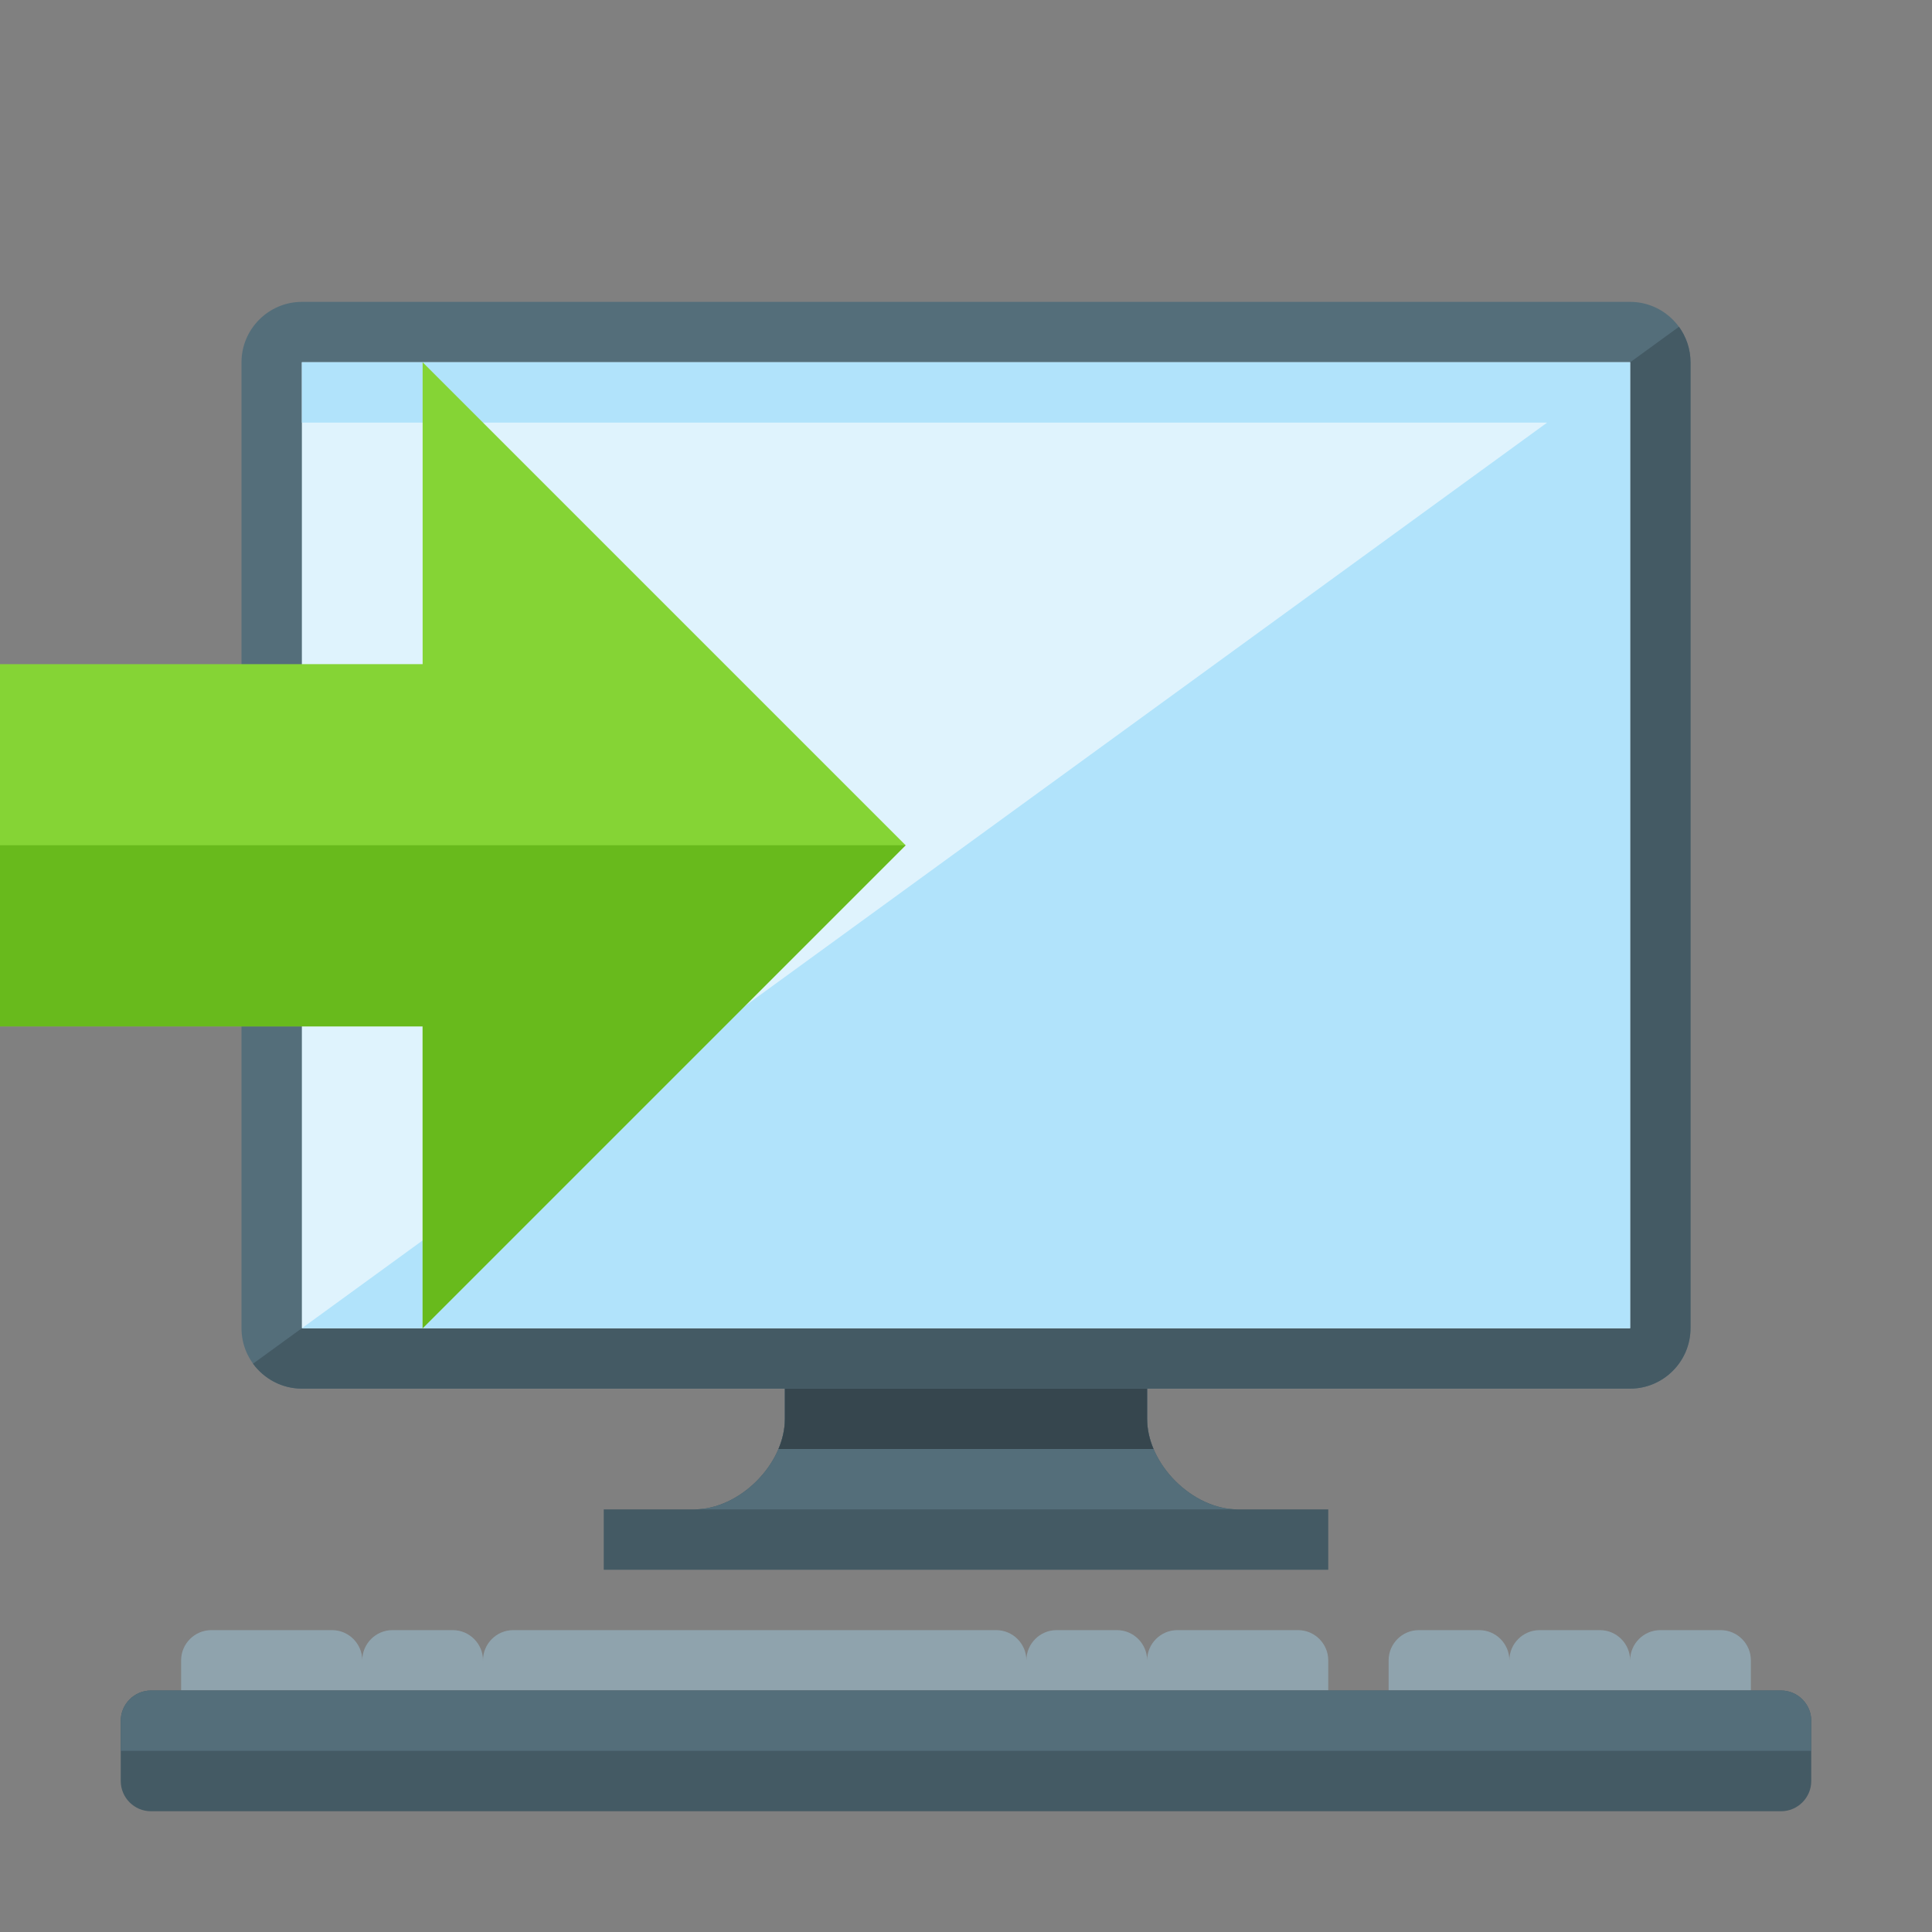
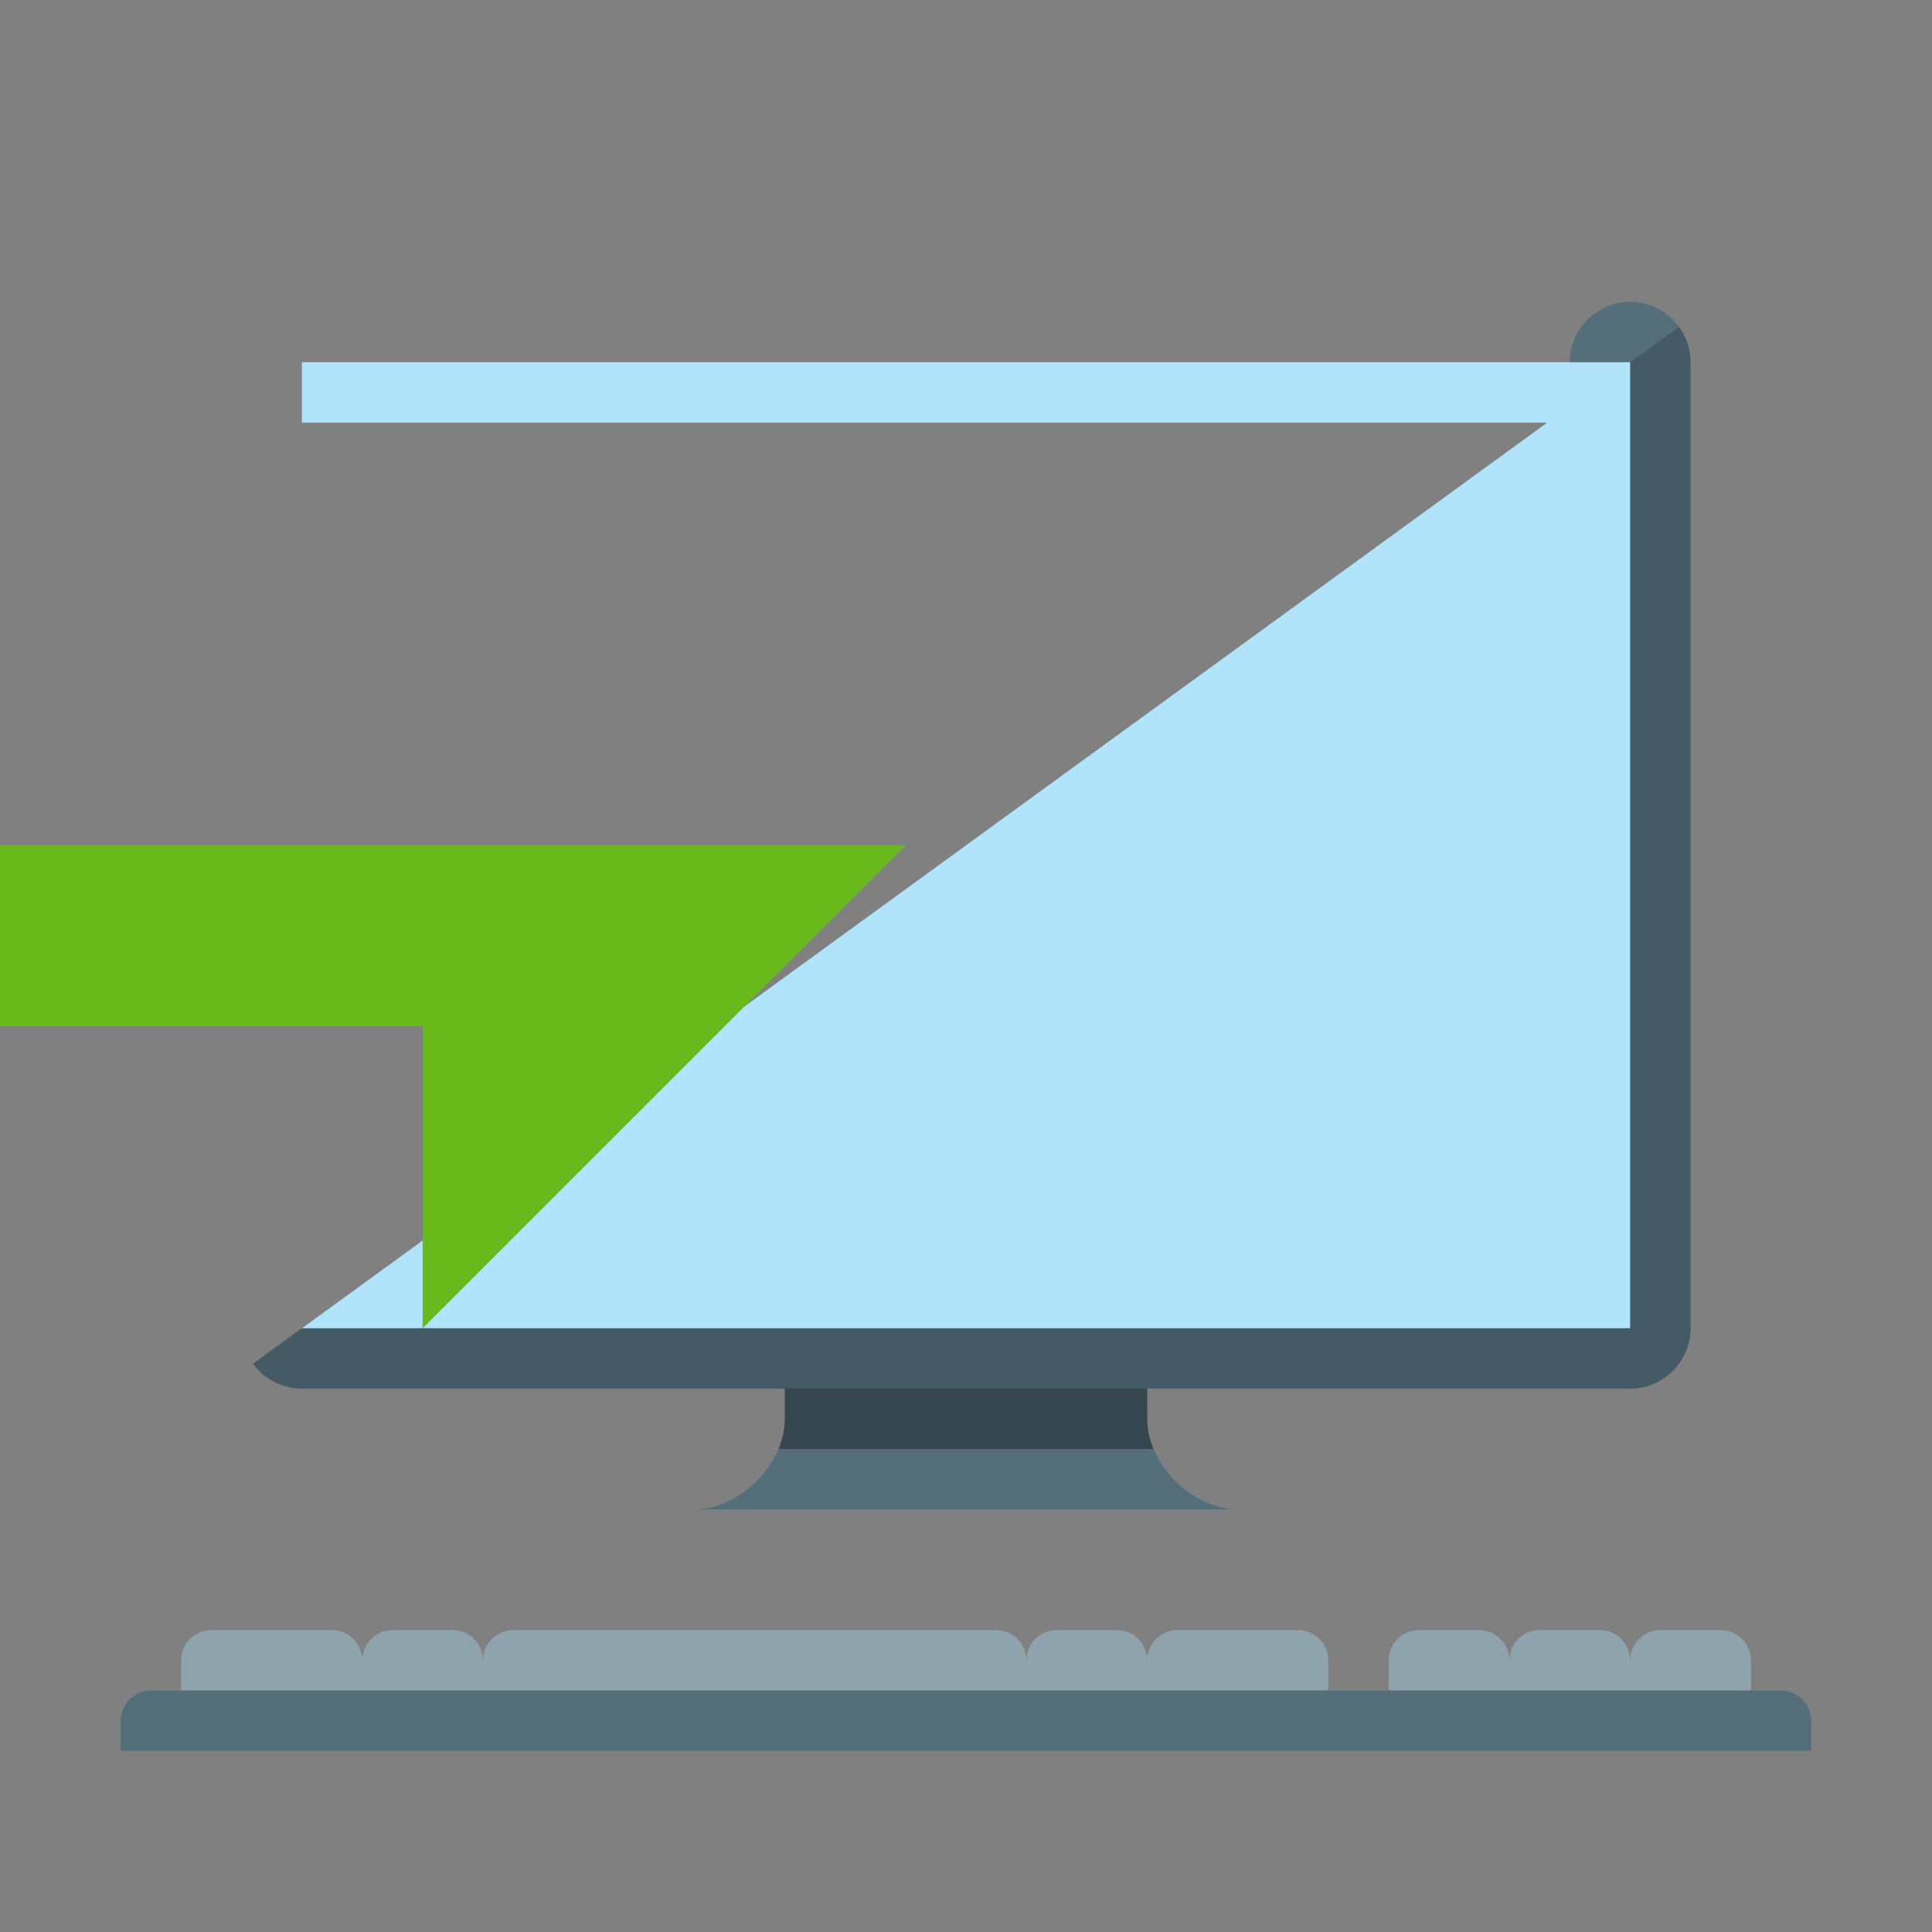
<svg xmlns="http://www.w3.org/2000/svg" version="1.1" viewBox="0 0 512 512">
  <rect x="0" y="0" width="512" height="512" fill="#808080" stroke="none" />
  <g>
    <path d="M440,432l16,0c4.4,0 8,3.6 8,8l0,8l-96,0l0,-8c0,-4.4 3.6,-8 8,-8l16,0c4.4,0 8,3.6 8,8c0,-4.4 3.6,-8 8,-8l16,0c4.4,0 8,3.6 8,8l0,0l0,0c0,-4.4 3.6,-8 8,-8z M56,432l32,0c4.4,0 8,3.6 8,8c0,-4.4 3.6,-8 8,-8l16,0c4.4,0 8,3.6 8,8c0,-4.4 3.6,-8 8,-8l128,0c4.4,0 8,3.6 8,8c0,-4.4 3.6,-8 8,-8l16,0c4.4,0 8,3.6 8,8c0,-4.4 3.6,-8 8,-8l32,0c4.4,0 8,3.6 8,8l0,8l-304,0l0,-8c0,-4.4 3.6,-8 8,-8z" fill="#8fa3ad" />
-     <path d="M40,448l432,0c4.4,0 8,3.6 8,8l0,16c0,4.4 -3.6,8 -8,8l-184,0l-248,0c-4.4,0 -8,-3.6 -8,-8l0,-16c0,-4.4 3.6,-8 8,-8z" fill="#445a64" />
    <path d="M40,448l432,0c4.4,0 8,3.6 8,8l0,8l-448,0l0,-8c0,-4.4 3.6,-8 8,-8z" fill="#546e7a" />
-     <path d="M208,356l96,0l0,20c0,12 12,24 24,24l24,0l0,16l-192,0l0,-16l24,0c12,0 24,-12 24,-24z" fill="#445a64" />
    <path d="M304,356l0,20c0,12 12,24 24,24l-144,0c12,0 24,-12 24,-24l0,-20z" fill="#546e7a" />
    <path d="M304,356l0,20c0,2.7 0.6,5.4 1.7,8l-99.4,0c1.1,-2.6 1.7,-5.3 1.7,-8l0,-20z" fill="#36464e" />
-     <path d="M80,80l352,0c8.8,0 16,7.2 16,16l0,256c0,8.8 -7.2,16 -16,16l-352,0c-8.8,0 -16,-7.2 -16,-16l0,-256c0,-8.8 7.2,-16 16,-16z" fill="#546e7a" />
+     <path d="M80,80l352,0c8.8,0 16,7.2 16,16l0,256c0,8.8 -7.2,16 -16,16c-8.8,0 -16,-7.2 -16,-16l0,-256c0,-8.8 7.2,-16 16,-16z" fill="#546e7a" />
    <path d="M444.95,86.6c1.9,2.65 3.05,5.9 3.05,9.4l0,256c0,8.8 -7.2,16 -16,16l-352,0c-5.3,0 -10,-2.6 -12.95,-6.6z" fill="#445a64" />
-     <polygon points="80,96 432,96 432,352 80,352" fill="#dff3fd" />
    <polygon points="432,96 432,352 80,352 410,112 80,112 80,96" fill="#b1e3fb" />
-     <polygon points="0,176 0,272 112,272 112,352 240,224 112,96 112,176" fill="#85d435" />
    <polygon points="0,224 0,272 112,272 112,352 240,224" fill="#68ba1c" />
  </g>
</svg>